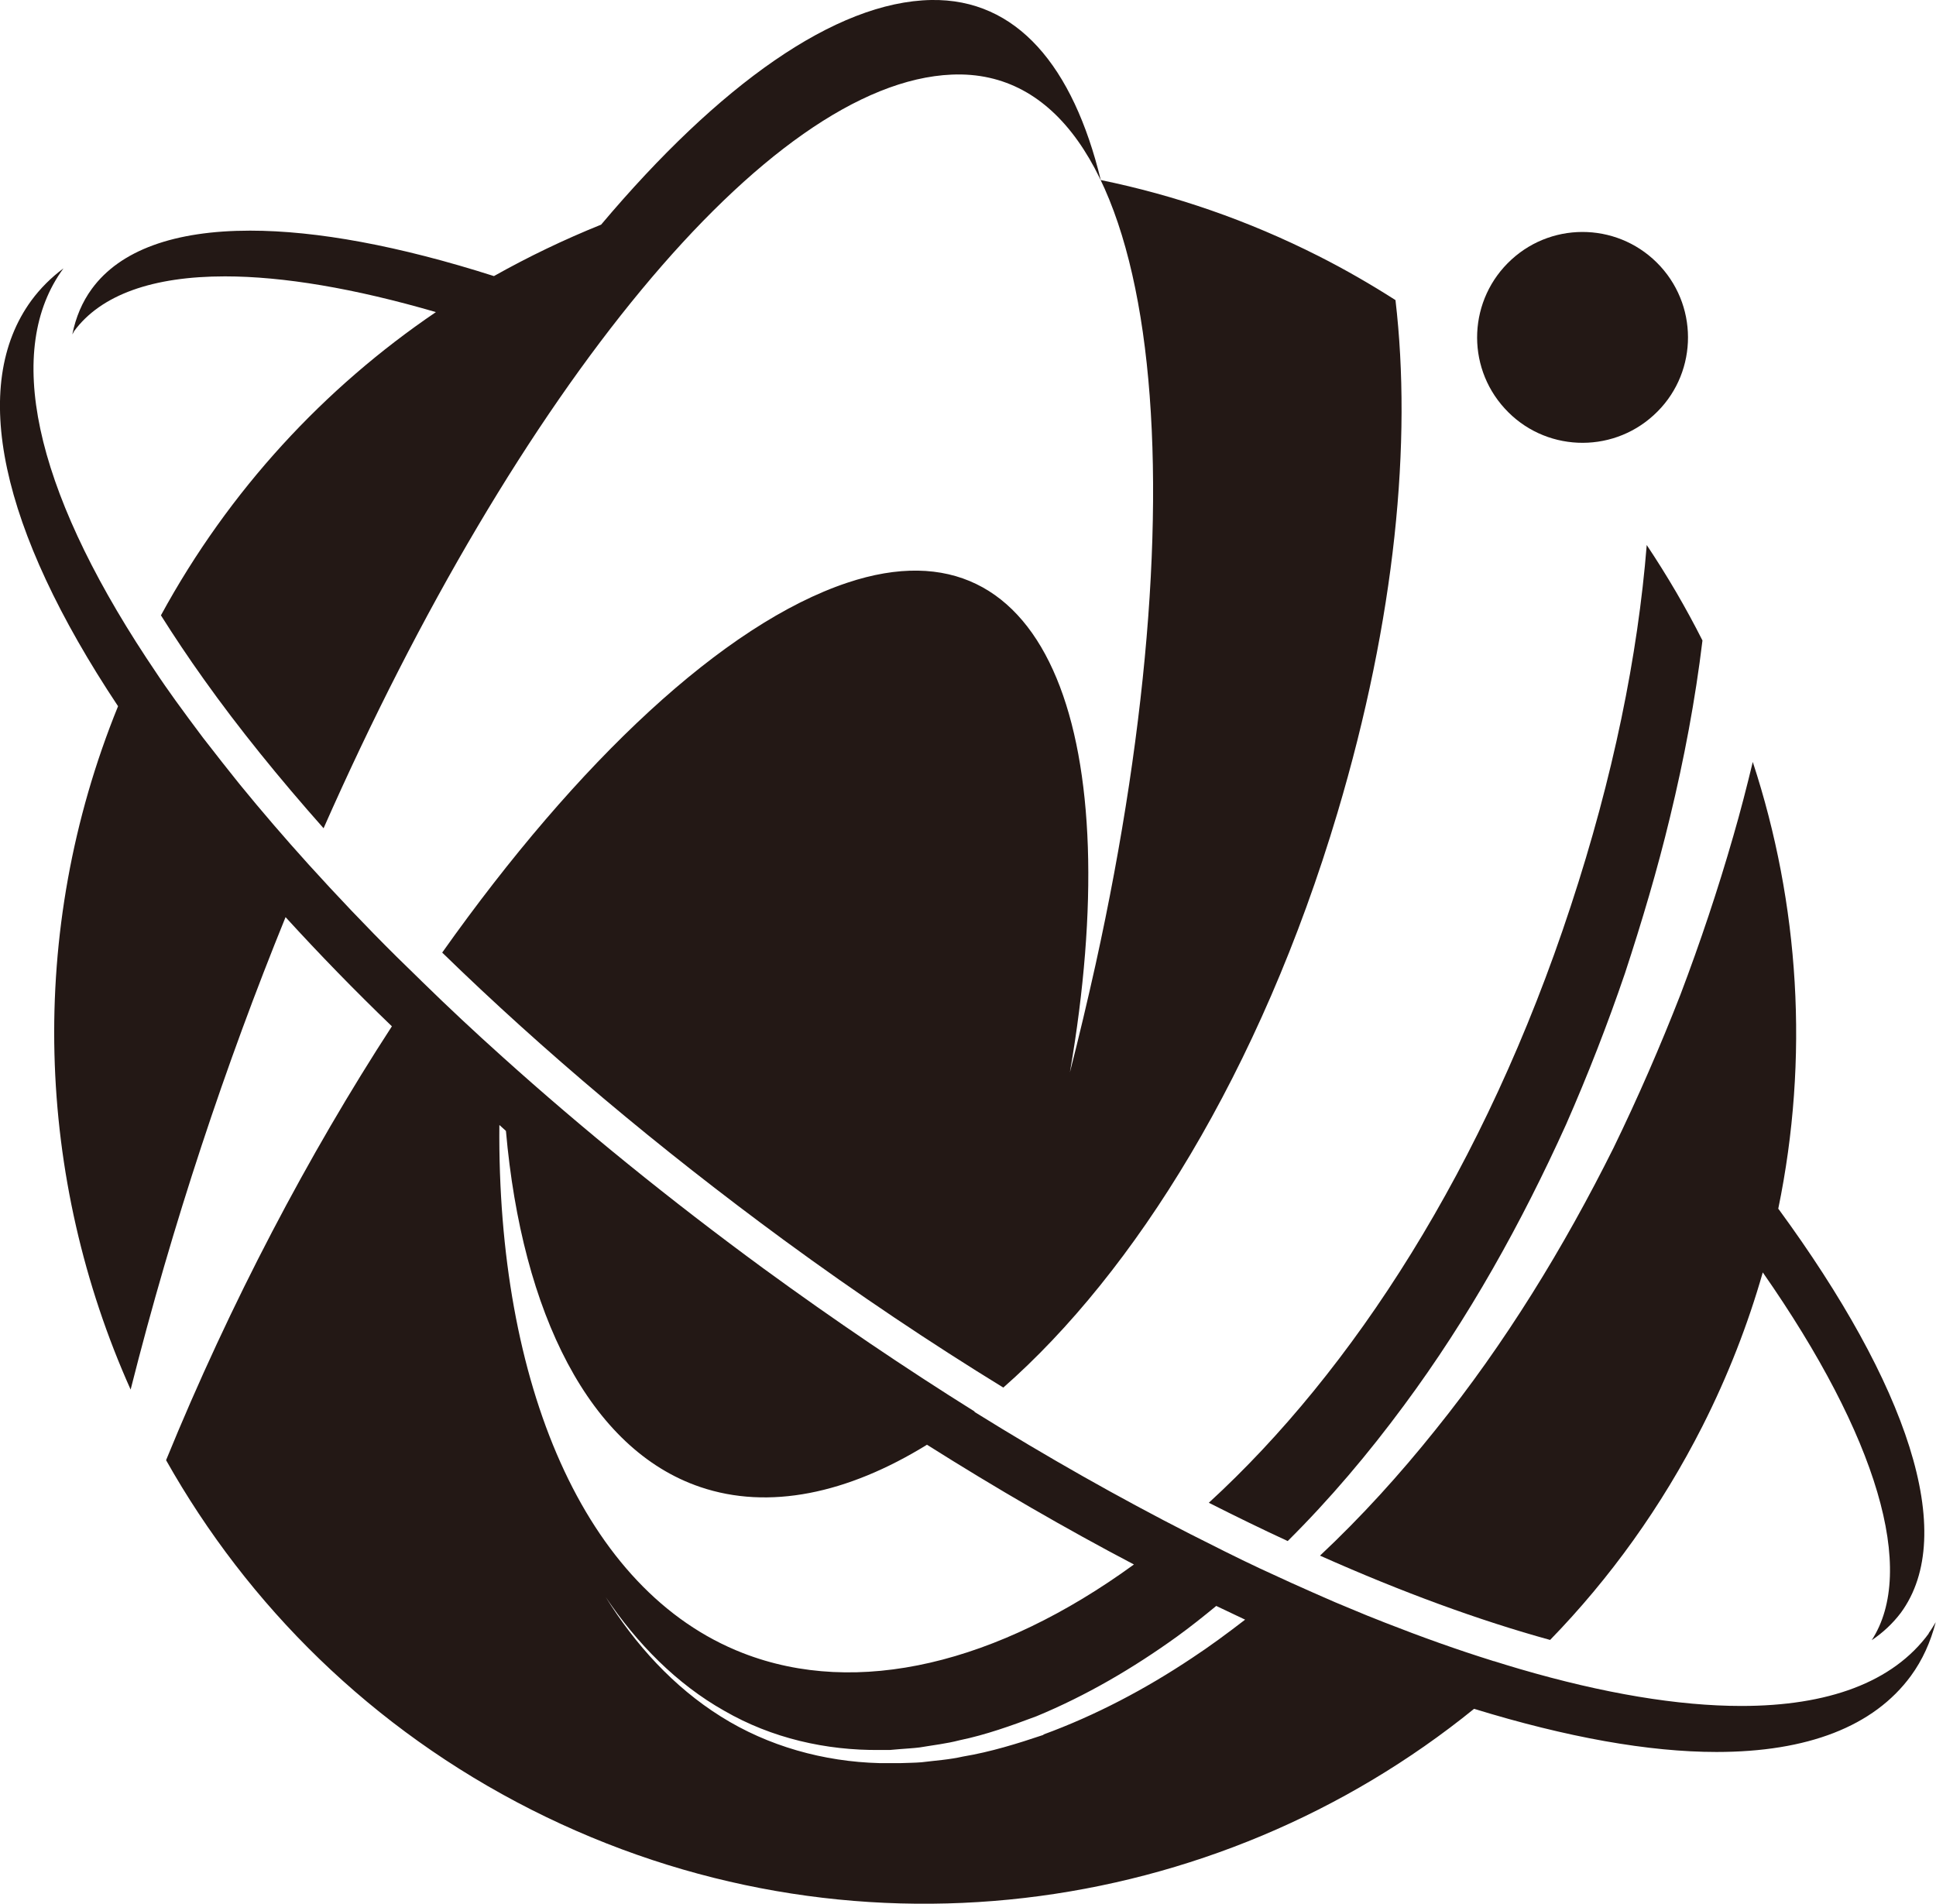
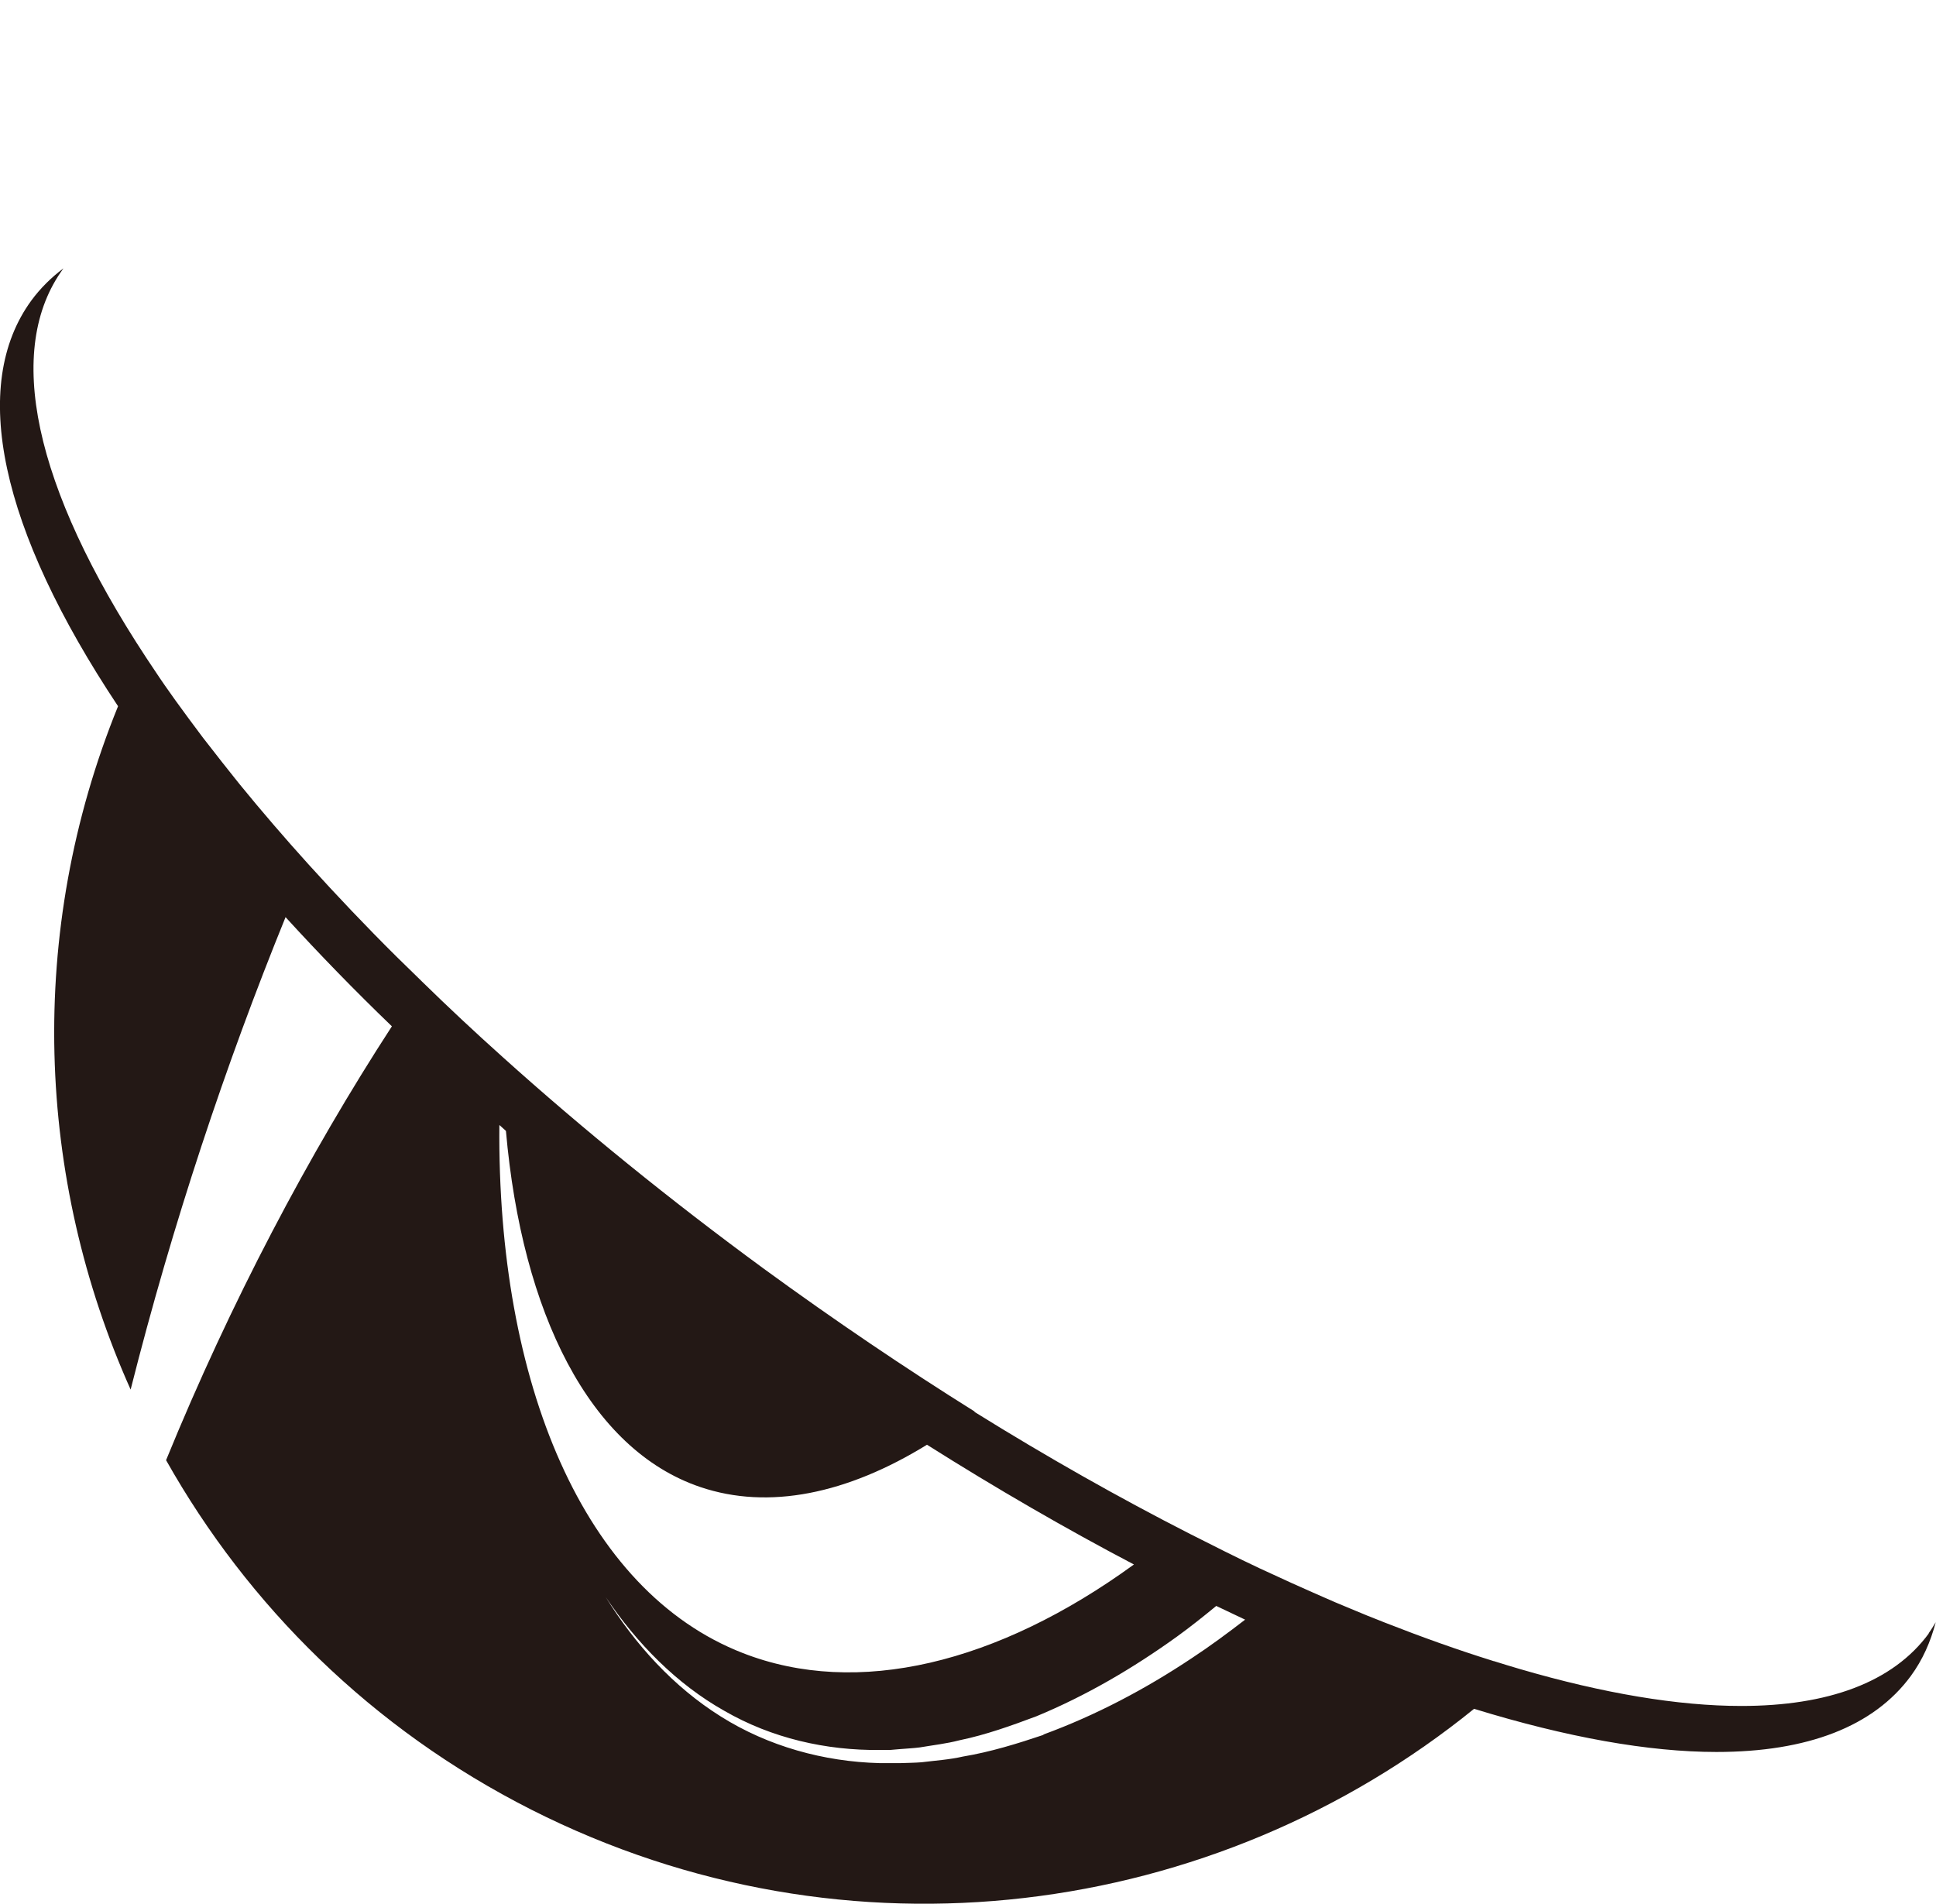
<svg xmlns="http://www.w3.org/2000/svg" id="_レイヤー_2" data-name="レイヤー 2" viewBox="0 0 67.73 66.61">
  <defs>
    <style>
      .cls-1 {
        fill: #231815;
      }
    </style>
  </defs>
  <g id="_レイヤー_1-2" data-name="レイヤー 1">
    <g>
-       <path class="cls-1" d="M57.85,14.53c-1.5,1.37-3.84,1.27-5.21-.24-1.37-1.5-1.27-3.83.24-5.21,1.5-1.37,3.83-1.27,5.21.24,1.37,1.5,1.27,3.84-.24,5.21Z" />
      <path class="cls-1" d="M67.48,57.15c-1.26,1.72-3.54,2.54-6.56,2.54-2.21,0-4.83-.44-7.74-1.29h0c-.3-.09-.61-.18-.92-.28-.01,0-.03,0-.04-.01-1.22-.38-2.48-.83-3.78-1.34-.07-.03-.13-.05-.2-.08-.26-.1-.53-.21-.79-.32-.12-.05-.24-.1-.36-.15-.25-.1-.5-.21-.75-.32-.14-.06-.27-.12-.41-.18-.25-.11-.49-.22-.74-.33-.37-.17-.74-.34-1.11-.51h0c-.81-.38-1.62-.79-2.45-1.21-2.47-1.26-5-2.69-7.54-4.27,0,0,0,0,.01-.01-2.43-1.52-4.9-3.19-7.38-5-3.26-2.39-6.33-4.88-9.14-7.41,0,0,0,0,0,.01,0,0,0,0,0,0,0,0,0,0,0-.01-.97-.87-1.91-1.75-2.81-2.63h0s-.03-.03-.05-.05c-.28-.27-.56-.55-.84-.82-1.09-1.08-2.12-2.17-3.09-3.24h0c-.84-.93-1.64-1.86-2.39-2.78-.07-.08-.13-.17-.2-.25-.29-.36-.57-.72-.85-1.08-.08-.11-.17-.21-.25-.32-.33-.44-.65-.87-.96-1.3,0,0,0,0,0,0-.25-.35-.49-.69-.72-1.04-.1-.15-.2-.3-.3-.45C1.18,17.03.14,12.22,2.22,9.39c0,0,0,0,0,0-.43.32-.81.7-1.12,1.12C-1.08,13.49,0,18.5,4.13,24.71c-3.22,7.92-2.86,16.54.44,23.91,1.47-5.82,3.33-11.39,5.42-16.53,1.16,1.27,2.4,2.55,3.72,3.82-2.91,4.48-5.64,9.65-7.9,15.18,2.86,5.08,7.19,9.4,12.78,12.23,11.07,5.6,23.93,3.81,32.98-3.53,3.25,1,6.11,1.51,8.48,1.51,3.18,0,5.5-.89,6.8-2.66.41-.56.69-1.19.87-1.88-.08.13-.16.27-.25.39ZM17.48,39.37c.07.07.15.13.22.2.56,6.38,2.93,11.15,6.8,12.46,2.39.81,5.14.24,7.93-1.48,2.44,1.54,4.86,2.94,7.24,4.19-4.77,3.47-9.68,4.66-13.68,3.1-5.58-2.17-8.6-9.46-8.52-18.47ZM36.51,60.7c-.92.31-1.86.6-2.82.76-.48.11-.97.14-1.45.2-.24.02-.49.02-.73.03h-.37s-.37,0-.37,0c-1.95-.05-3.9-.59-5.55-1.63-1.66-1.04-3-2.52-4.03-4.18,1.09,1.62,2.48,3.04,4.15,3.98,1.66.96,3.56,1.39,5.44,1.37h.35s.35-.03.35-.03c.23-.02.47-.03.7-.06.47-.08.93-.13,1.39-.25.92-.19,1.81-.51,2.69-.84,1.74-.72,3.38-1.68,4.92-2.79.47-.34.92-.7,1.37-1.07.34.16.67.32,1.01.48-.61.47-1.23.93-1.87,1.35-1.62,1.08-3.36,2-5.19,2.67Z" />
-       <path class="cls-1" d="M54.79,39.34c.76-1.73,1.45-3.5,2.06-5.29.59-1.8,1.13-3.61,1.57-5.44.5-2.06.89-4.13,1.14-6.2-.58-1.15-1.23-2.26-1.95-3.34-.31,3.86-1.17,8.12-2.66,12.64-3,9.14-7.64,16.27-12.66,20.87.93.47,1.85.92,2.76,1.34,1.48-1.47,2.83-3.07,4.07-4.75,2.26-3.05,4.11-6.38,5.67-9.83ZM48.82,10.5c-.86-.55-1.76-1.07-2.69-1.54-2.47-1.25-5.03-2.13-7.62-2.66C37.54,2.31,35.57-.05,32.58,0c-3.35.06-7.42,2.96-11.55,7.86-1.29.52-2.54,1.12-3.75,1.8-3.32-1.06-6.2-1.59-8.53-1.59-2.64,0-4.55.68-5.54,2.04-.33.45-.56.99-.68,1.59.02-.03.04-.07.06-.11.94-1.28,2.76-1.92,5.28-1.92,2.04,0,4.53.42,7.38,1.25-3.89,2.64-7.23,6.22-9.62,10.61.46.73.96,1.48,1.51,2.25,1.21,1.7,2.62,3.44,4.18,5.2C18.09,13.64,26.87,2.88,33.3,2.61c7.33-.31,8.81,13.97,5.03,31.13-.28,1.26-.58,2.53-.9,3.78,1.99-11.55-.64-19.52-7.79-17.13-4.31,1.44-9.41,6.22-14.17,12.94,3.52,3.43,7.57,6.84,11.97,10.07,2.55,1.87,5.12,3.59,7.66,5.15,4.59-4.03,8.99-11.05,11.69-20.11,2.03-6.81,2.61-13,2.03-17.94ZM62.21,42.3c1.09-5.28.74-10.67-.89-15.64-.21.87-.43,1.73-.68,2.59-.54,1.88-1.16,3.73-1.85,5.55-.71,1.82-1.49,3.61-2.34,5.36-1.74,3.49-3.79,6.84-6.24,9.88-1.24,1.55-2.58,3.03-4.03,4.39,2.87,1.28,5.58,2.27,8.05,2.95,2.09-2.15,3.9-4.66,5.33-7.48.89-1.76,1.59-3.56,2.11-5.38,4.02,5.76,5.39,10.44,3.81,12.87.4-.27.74-.59,1.02-.96,2.02-2.76.21-8-4.28-14.13Z" />
    </g>
  </g>
</svg>